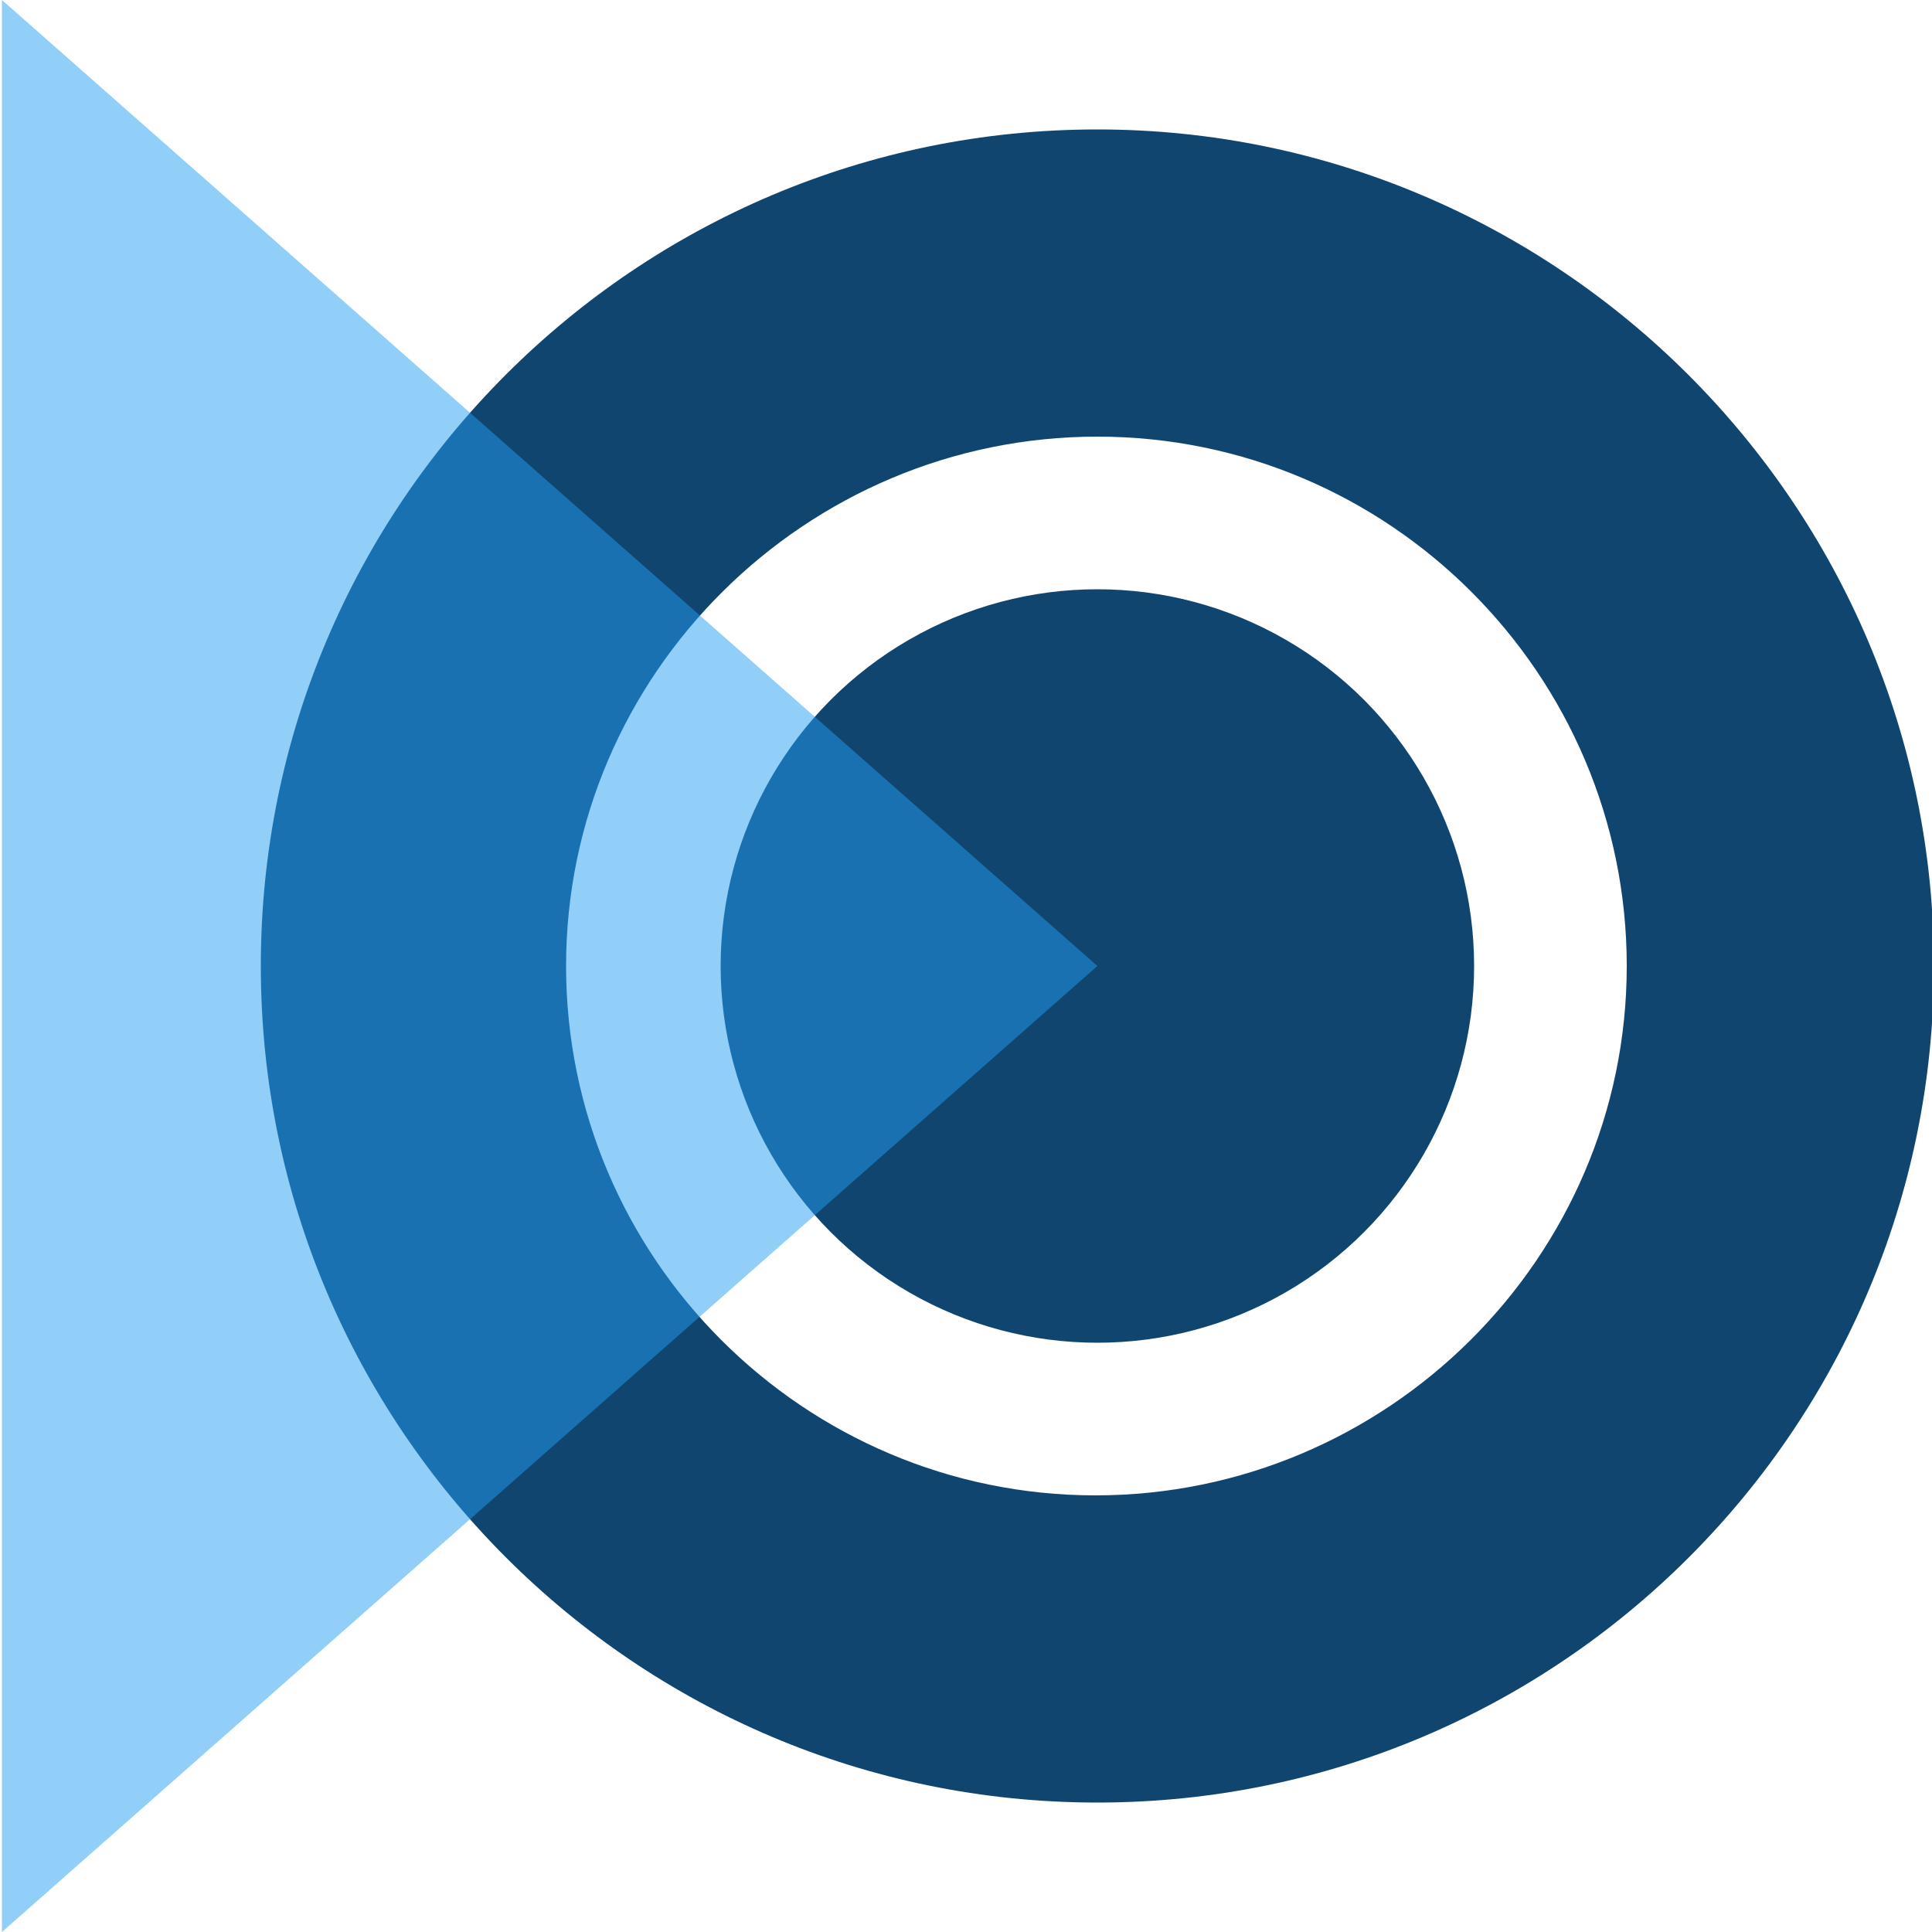
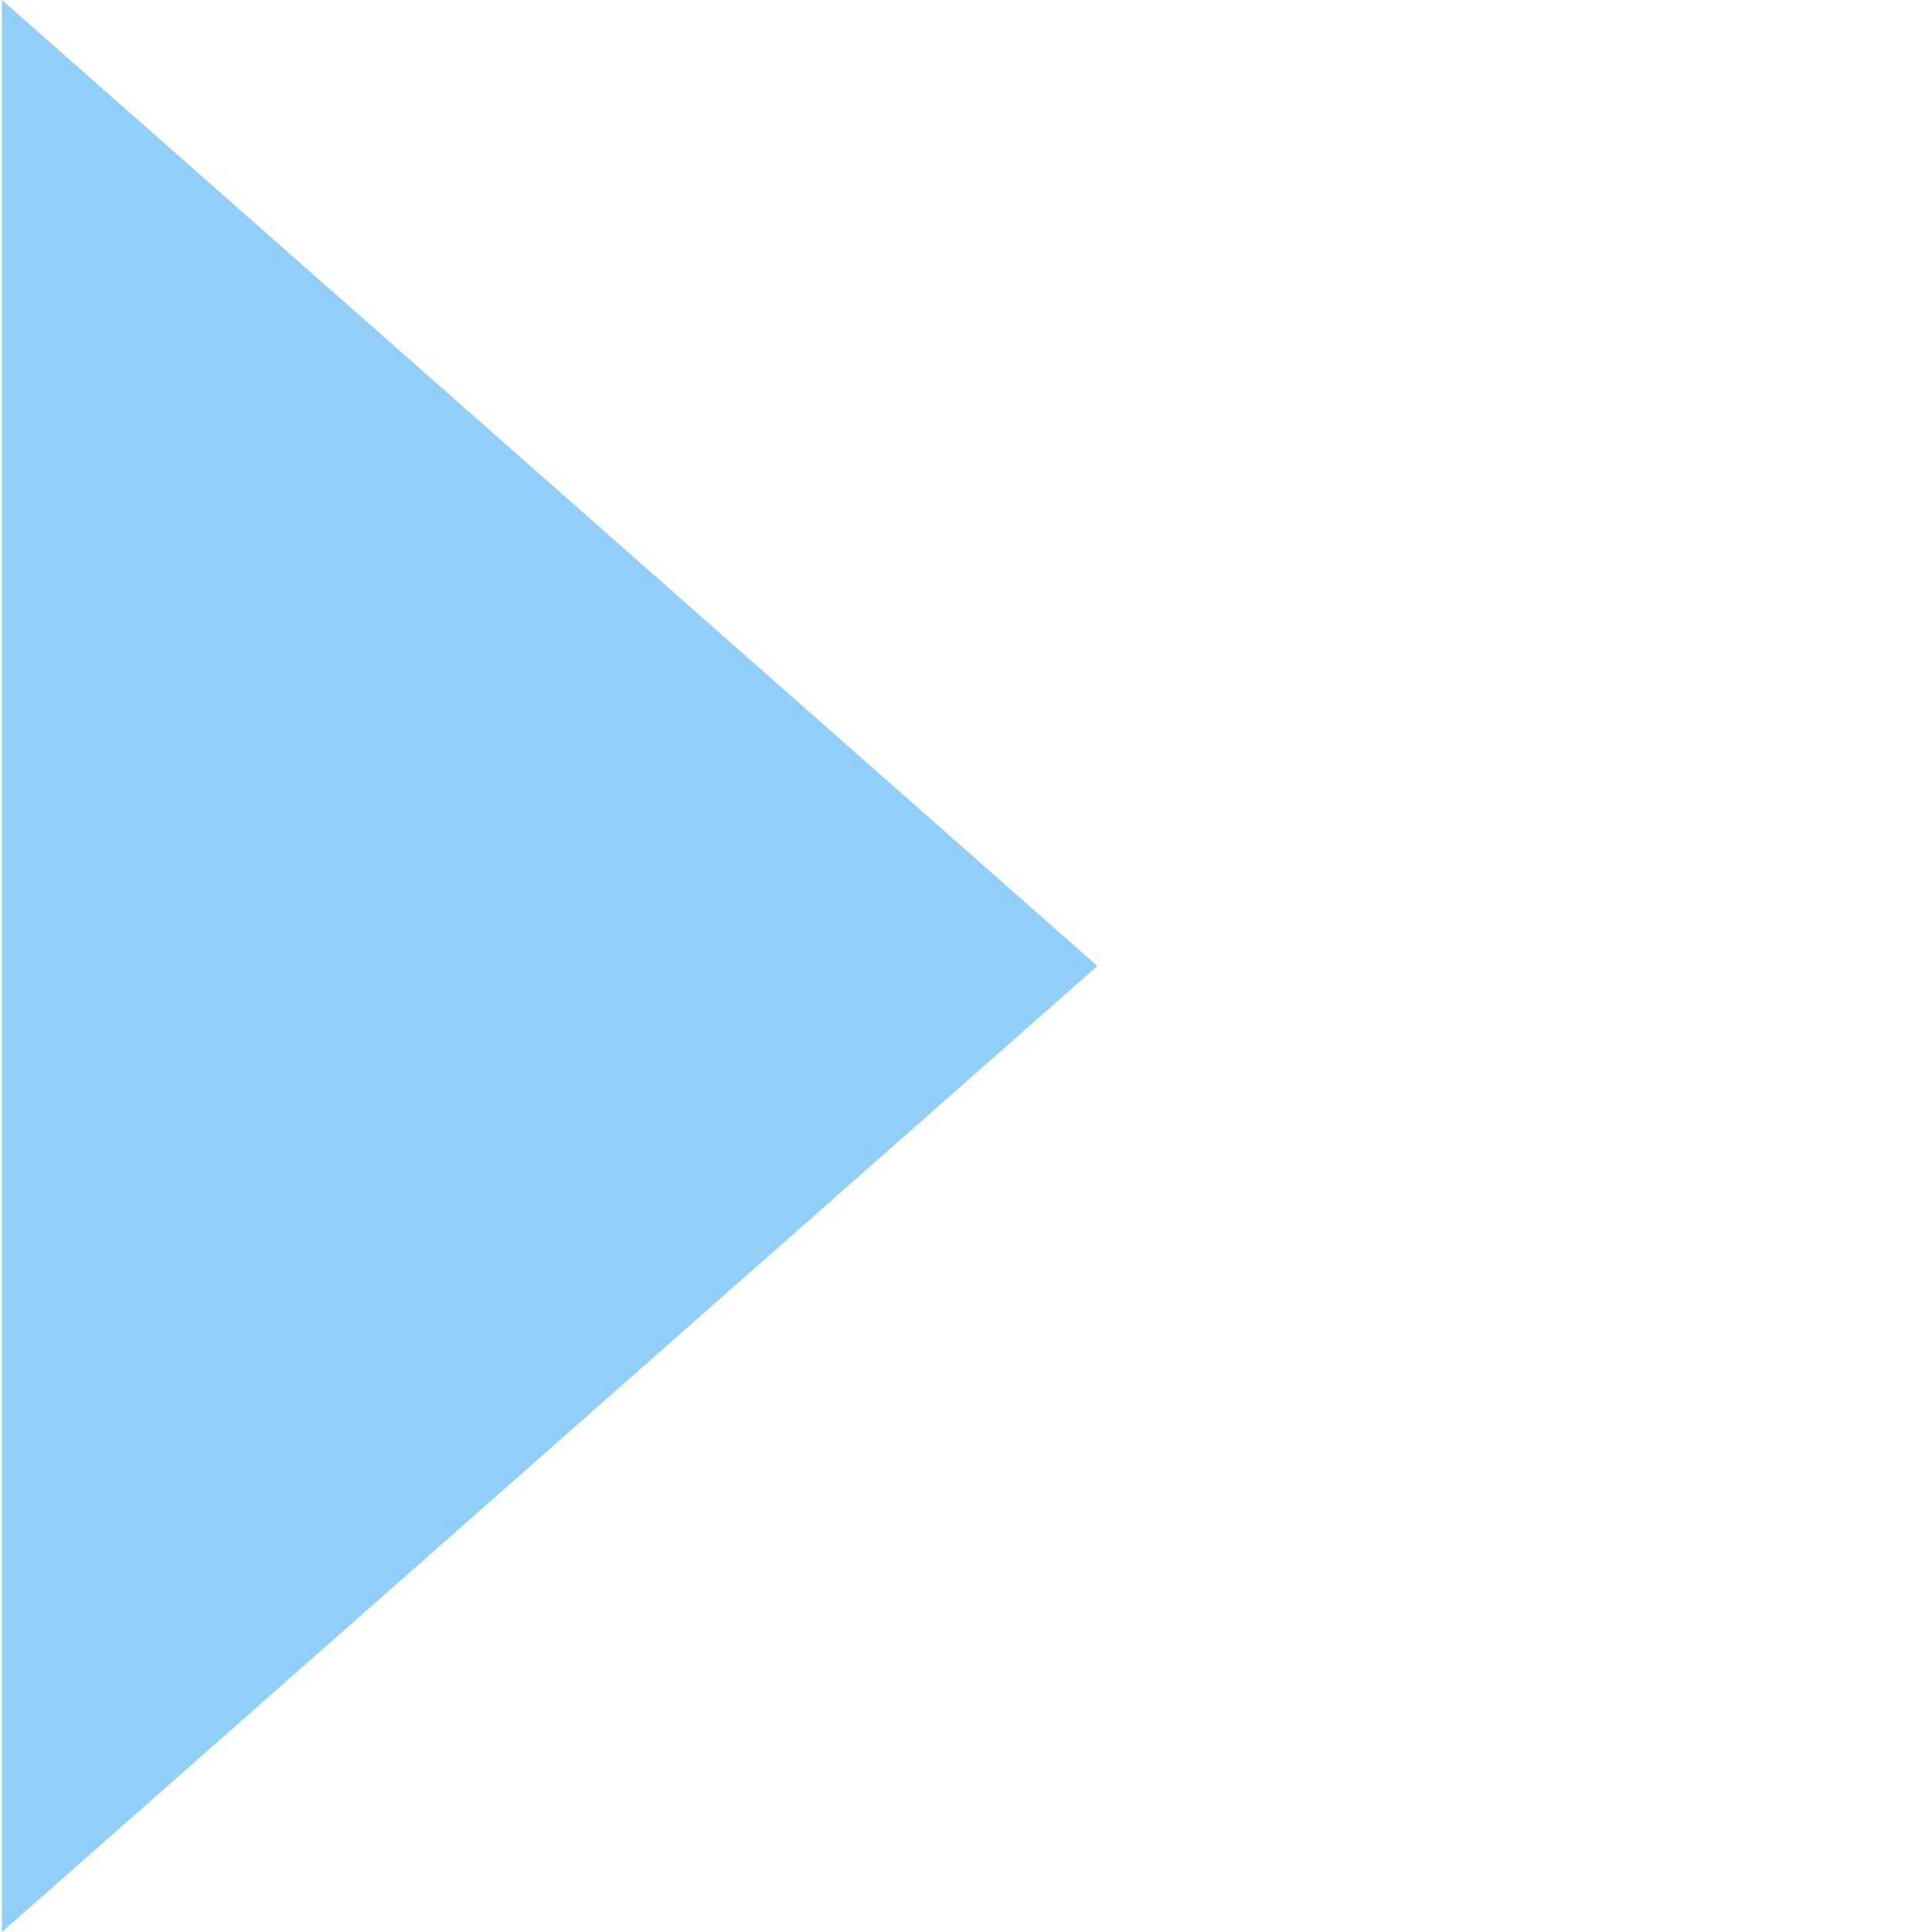
<svg xmlns="http://www.w3.org/2000/svg" version="1.1" id="Layer_1" x="0px" y="0px" viewBox="0 0 100 100" style="enable-background:new 0 0 100 100;" xml:space="preserve">
  <style type="text/css">
	.st0{fill:#104570;}
	.st1{opacity:0.5;fill:#259FF2;enable-background:new    ;}
</style>
  <g>
-     <path class="st0" d="M100.1,50c0,23.9-19.4,43.3-43.3,43.3c-23.9,0-43.3-19.4-43.3-43.3c0-23.9,19.4-43.3,43.3-43.3   C80.6,6.7,100.1,26.1,100.1,50z M29.3,50c0,15.1,12.3,27.4,27.4,27.4S84.2,65.1,84.2,50c0-15.1-12.3-27.4-27.4-27.4   S29.3,34.9,29.3,50z" />
-     <circle class="st0" cx="56.8" cy="50" r="19.5" />
-   </g>
+     </g>
  <polygon class="st1" points="0.1,100 56.8,50 0.1,0 " />
</svg>